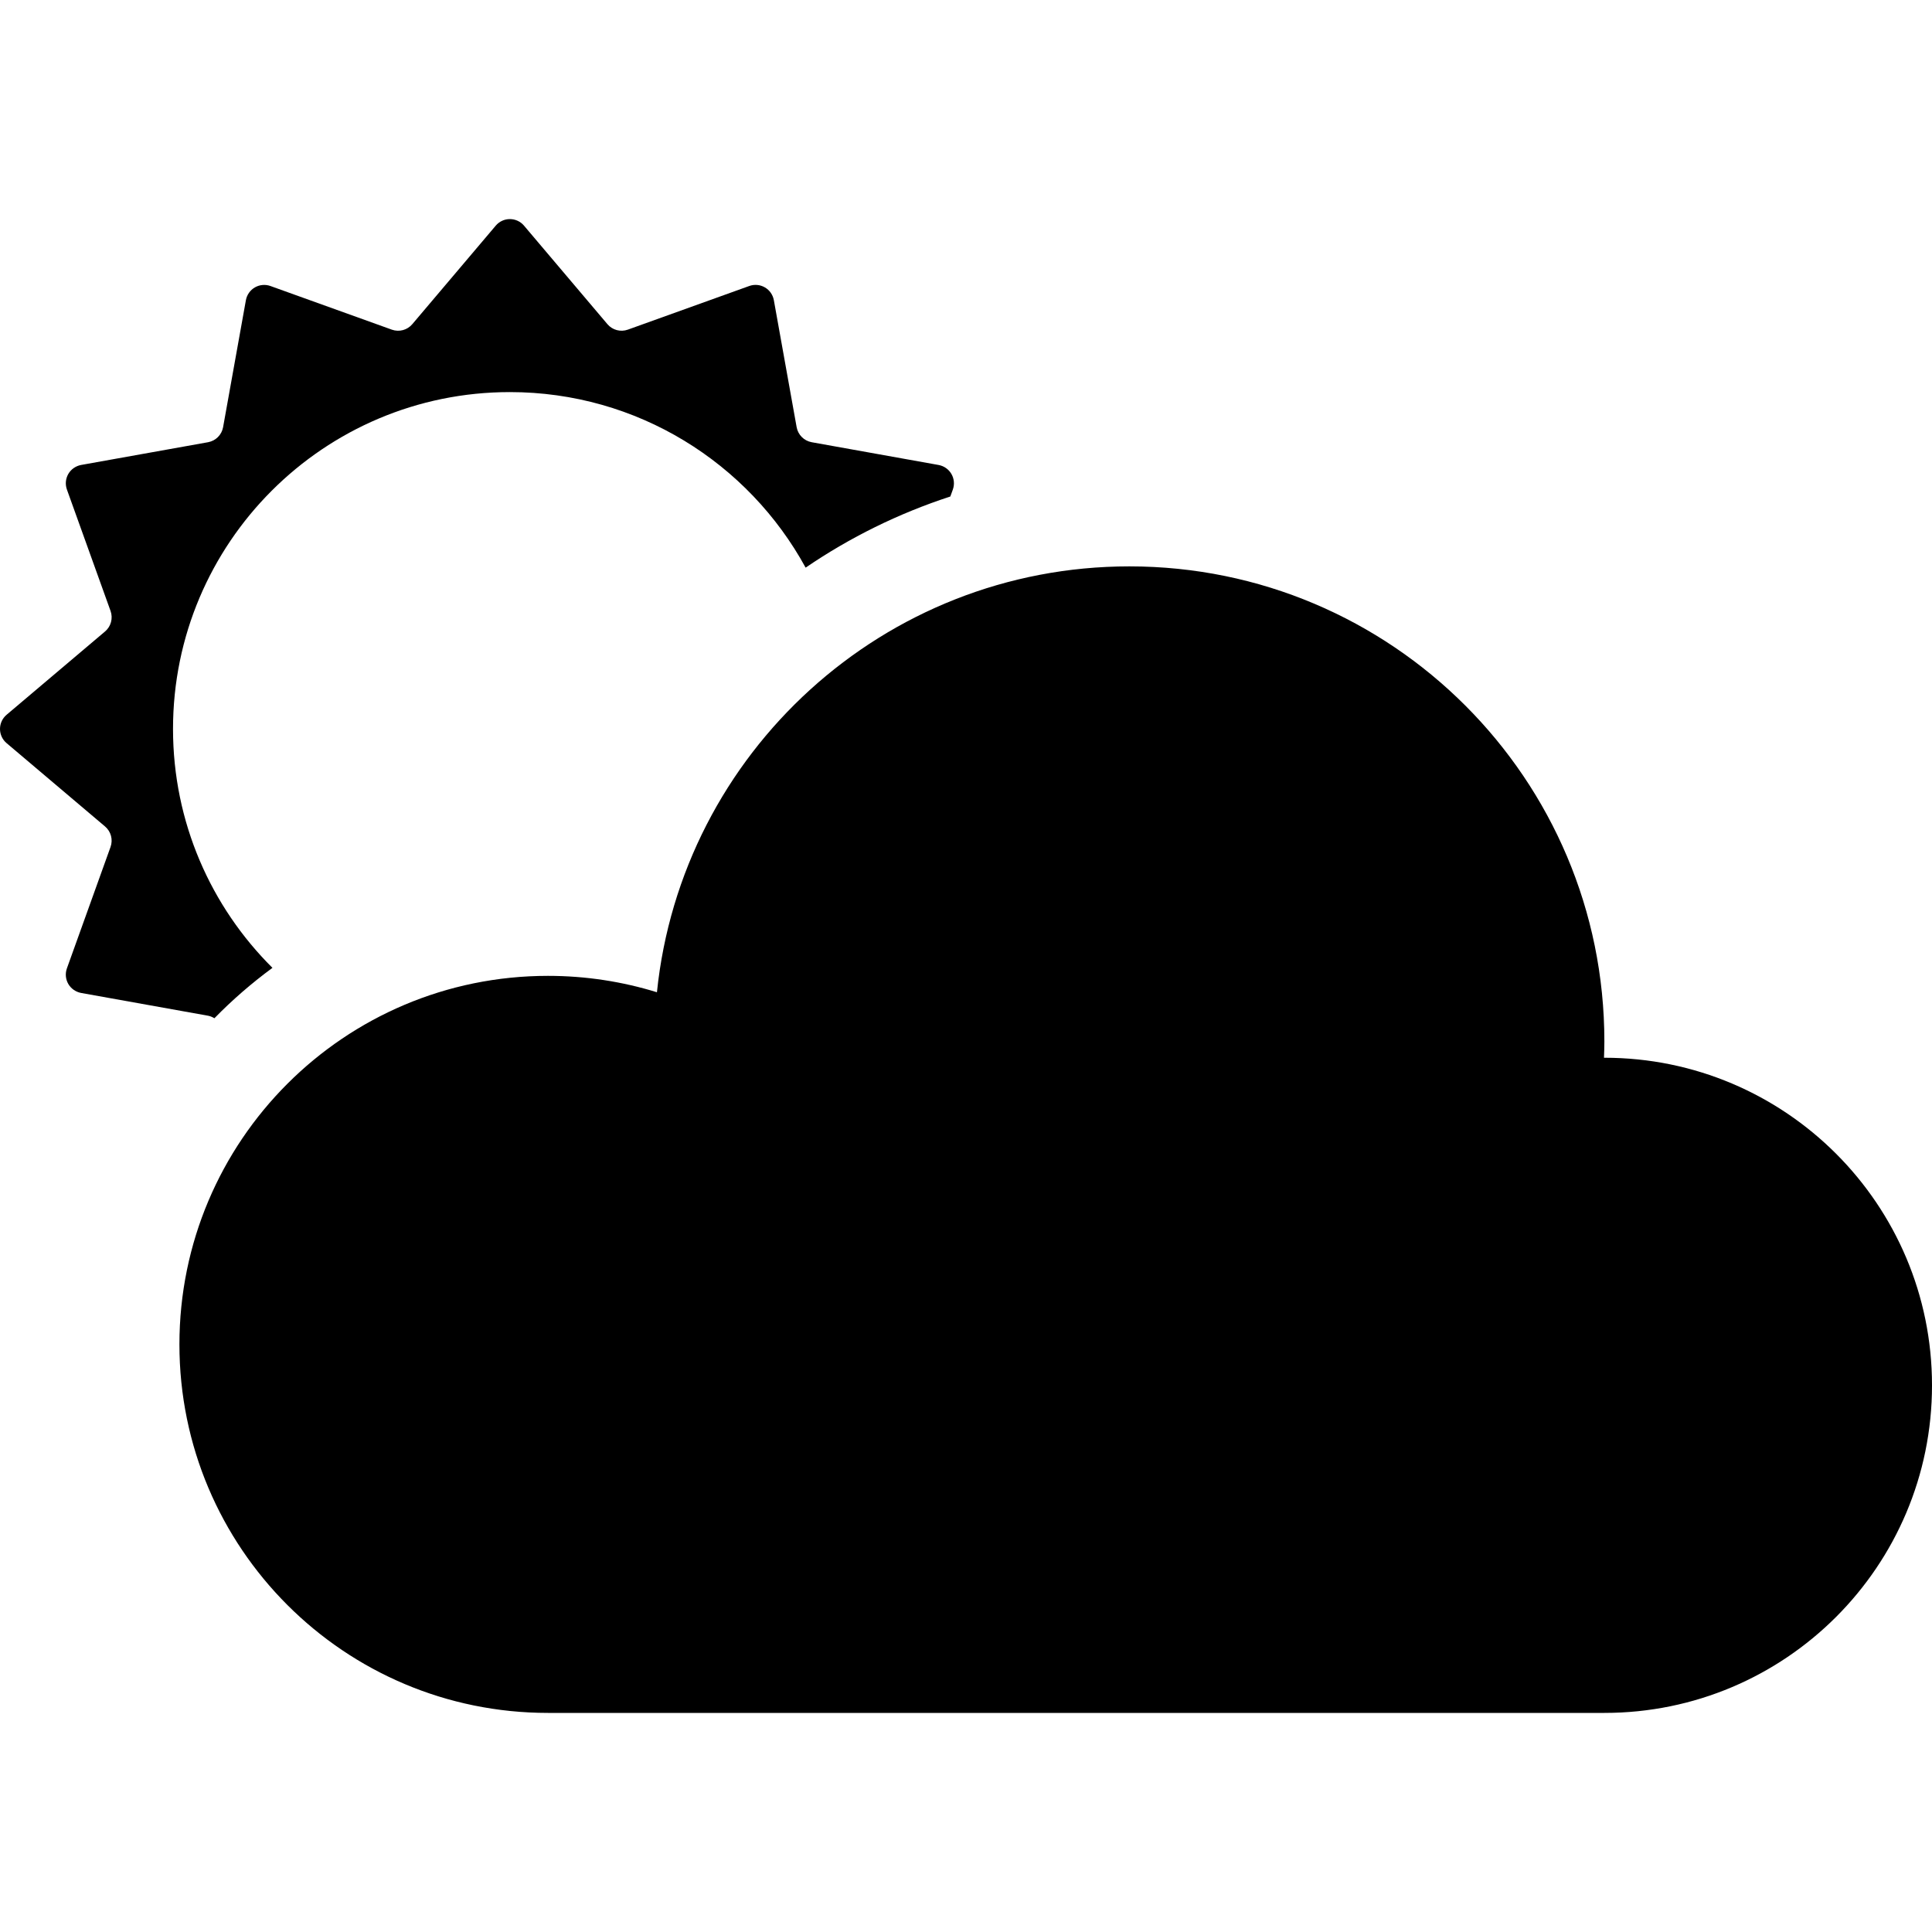
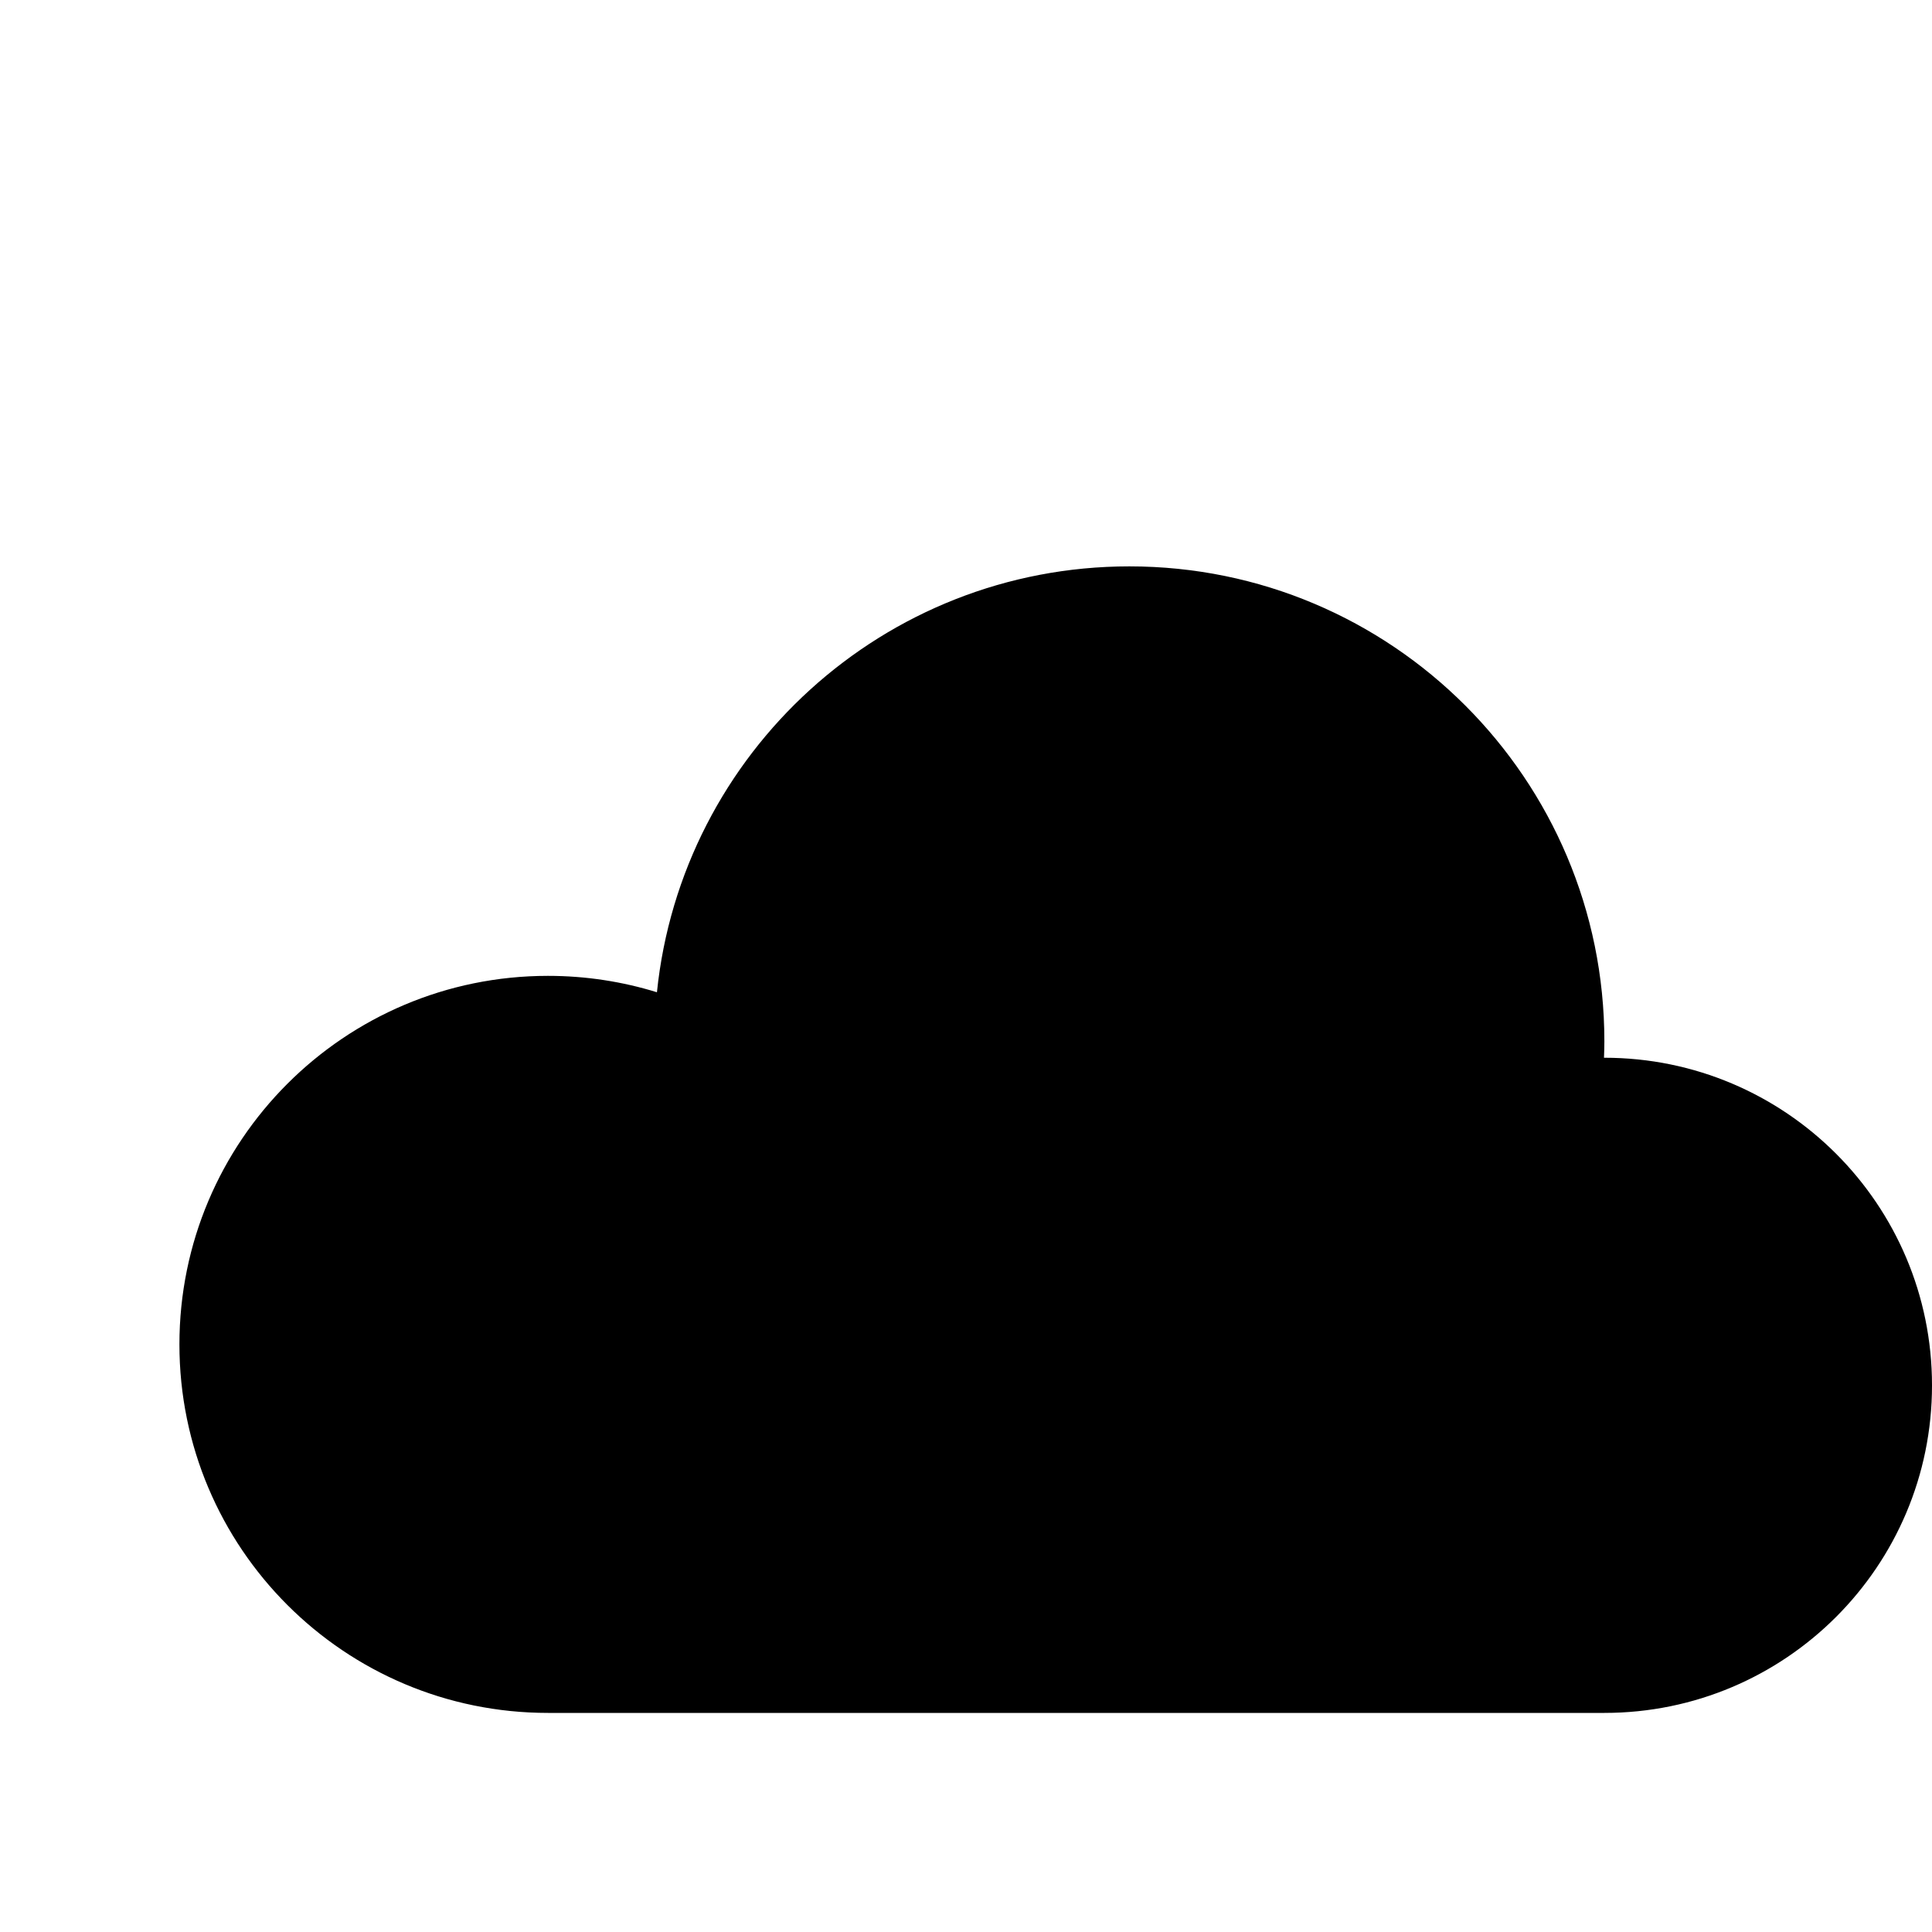
<svg xmlns="http://www.w3.org/2000/svg" height="800px" width="800px" version="1.1" id="_x32_" viewBox="0 0 512 512" xml:space="preserve">
  <style type="text/css">
	.st0{fill:#000000;}
</style>
  <g>
-     <path class="st0" d="M56.817,269.848c4.751-4.862,9.896-9.326,15.386-13.358c-16.274-16.173-26.351-38.56-26.351-63.314   c0-49.296,39.967-89.268,89.268-89.268c33.818,0,63.229,18.802,78.379,46.523c11.717-7.997,24.606-14.372,38.348-18.852   l0.664-1.834c0.49-1.37,0.355-2.875-0.372-4.135c-0.723-1.251-1.965-2.122-3.39-2.384l-33.652-6.036   c-2.025-0.372-3.61-1.953-3.978-3.982l-6.04-33.656c-0.258-1.42-1.124-2.672-2.38-3.39c-1.256-0.727-2.765-0.862-4.13-0.372   l-32.177,11.566c-1.932,0.694-4.096,0.118-5.423-1.454l-22.091-26.09c-0.934-1.116-2.312-1.75-3.758-1.75   c-1.446,0-2.819,0.634-3.754,1.75l-22.095,26.09c-1.327,1.573-3.488,2.148-5.419,1.463L71.679,75.798   c-1.365-0.49-2.874-0.355-4.13,0.364c-1.255,0.727-2.126,1.97-2.384,3.39l-6.044,33.656c-0.364,2.029-1.949,3.61-3.974,3.982   l-33.652,6.028c-1.424,0.27-2.667,1.132-3.394,2.384c-0.723,1.26-0.858,2.764-0.368,4.134l11.566,32.177   c0.689,1.936,0.114,4.1-1.454,5.427L1.746,189.423C0.638,190.361,0,191.74,0,193.177c0,1.454,0.638,2.824,1.746,3.762l26.098,22.09   c1.568,1.328,2.143,3.492,1.45,5.428l-11.562,32.168c-0.49,1.37-0.355,2.874,0.368,4.134c0.727,1.251,1.97,2.114,3.394,2.384   l33.652,6.036C55.755,269.29,56.305,269.535,56.817,269.848z" />
    <path class="st0" d="M425.175,280.314c-0.034,0-0.068,0.009-0.101,0.009c0.05-1.446,0.101-2.892,0.101-4.345   c0-69.528-56.356-125.883-125.874-125.883c-65.114,0-118.698,49.456-125.207,112.864c-9.13-2.824-18.827-4.346-28.884-4.346   c-53.937,0-97.662,43.725-97.662,97.664c0,53.937,43.725,97.662,97.662,97.662h279.966c47.953,0,86.825-38.863,86.825-86.807   C512,319.178,473.128,280.314,425.175,280.314z" />
  </g>
</svg>